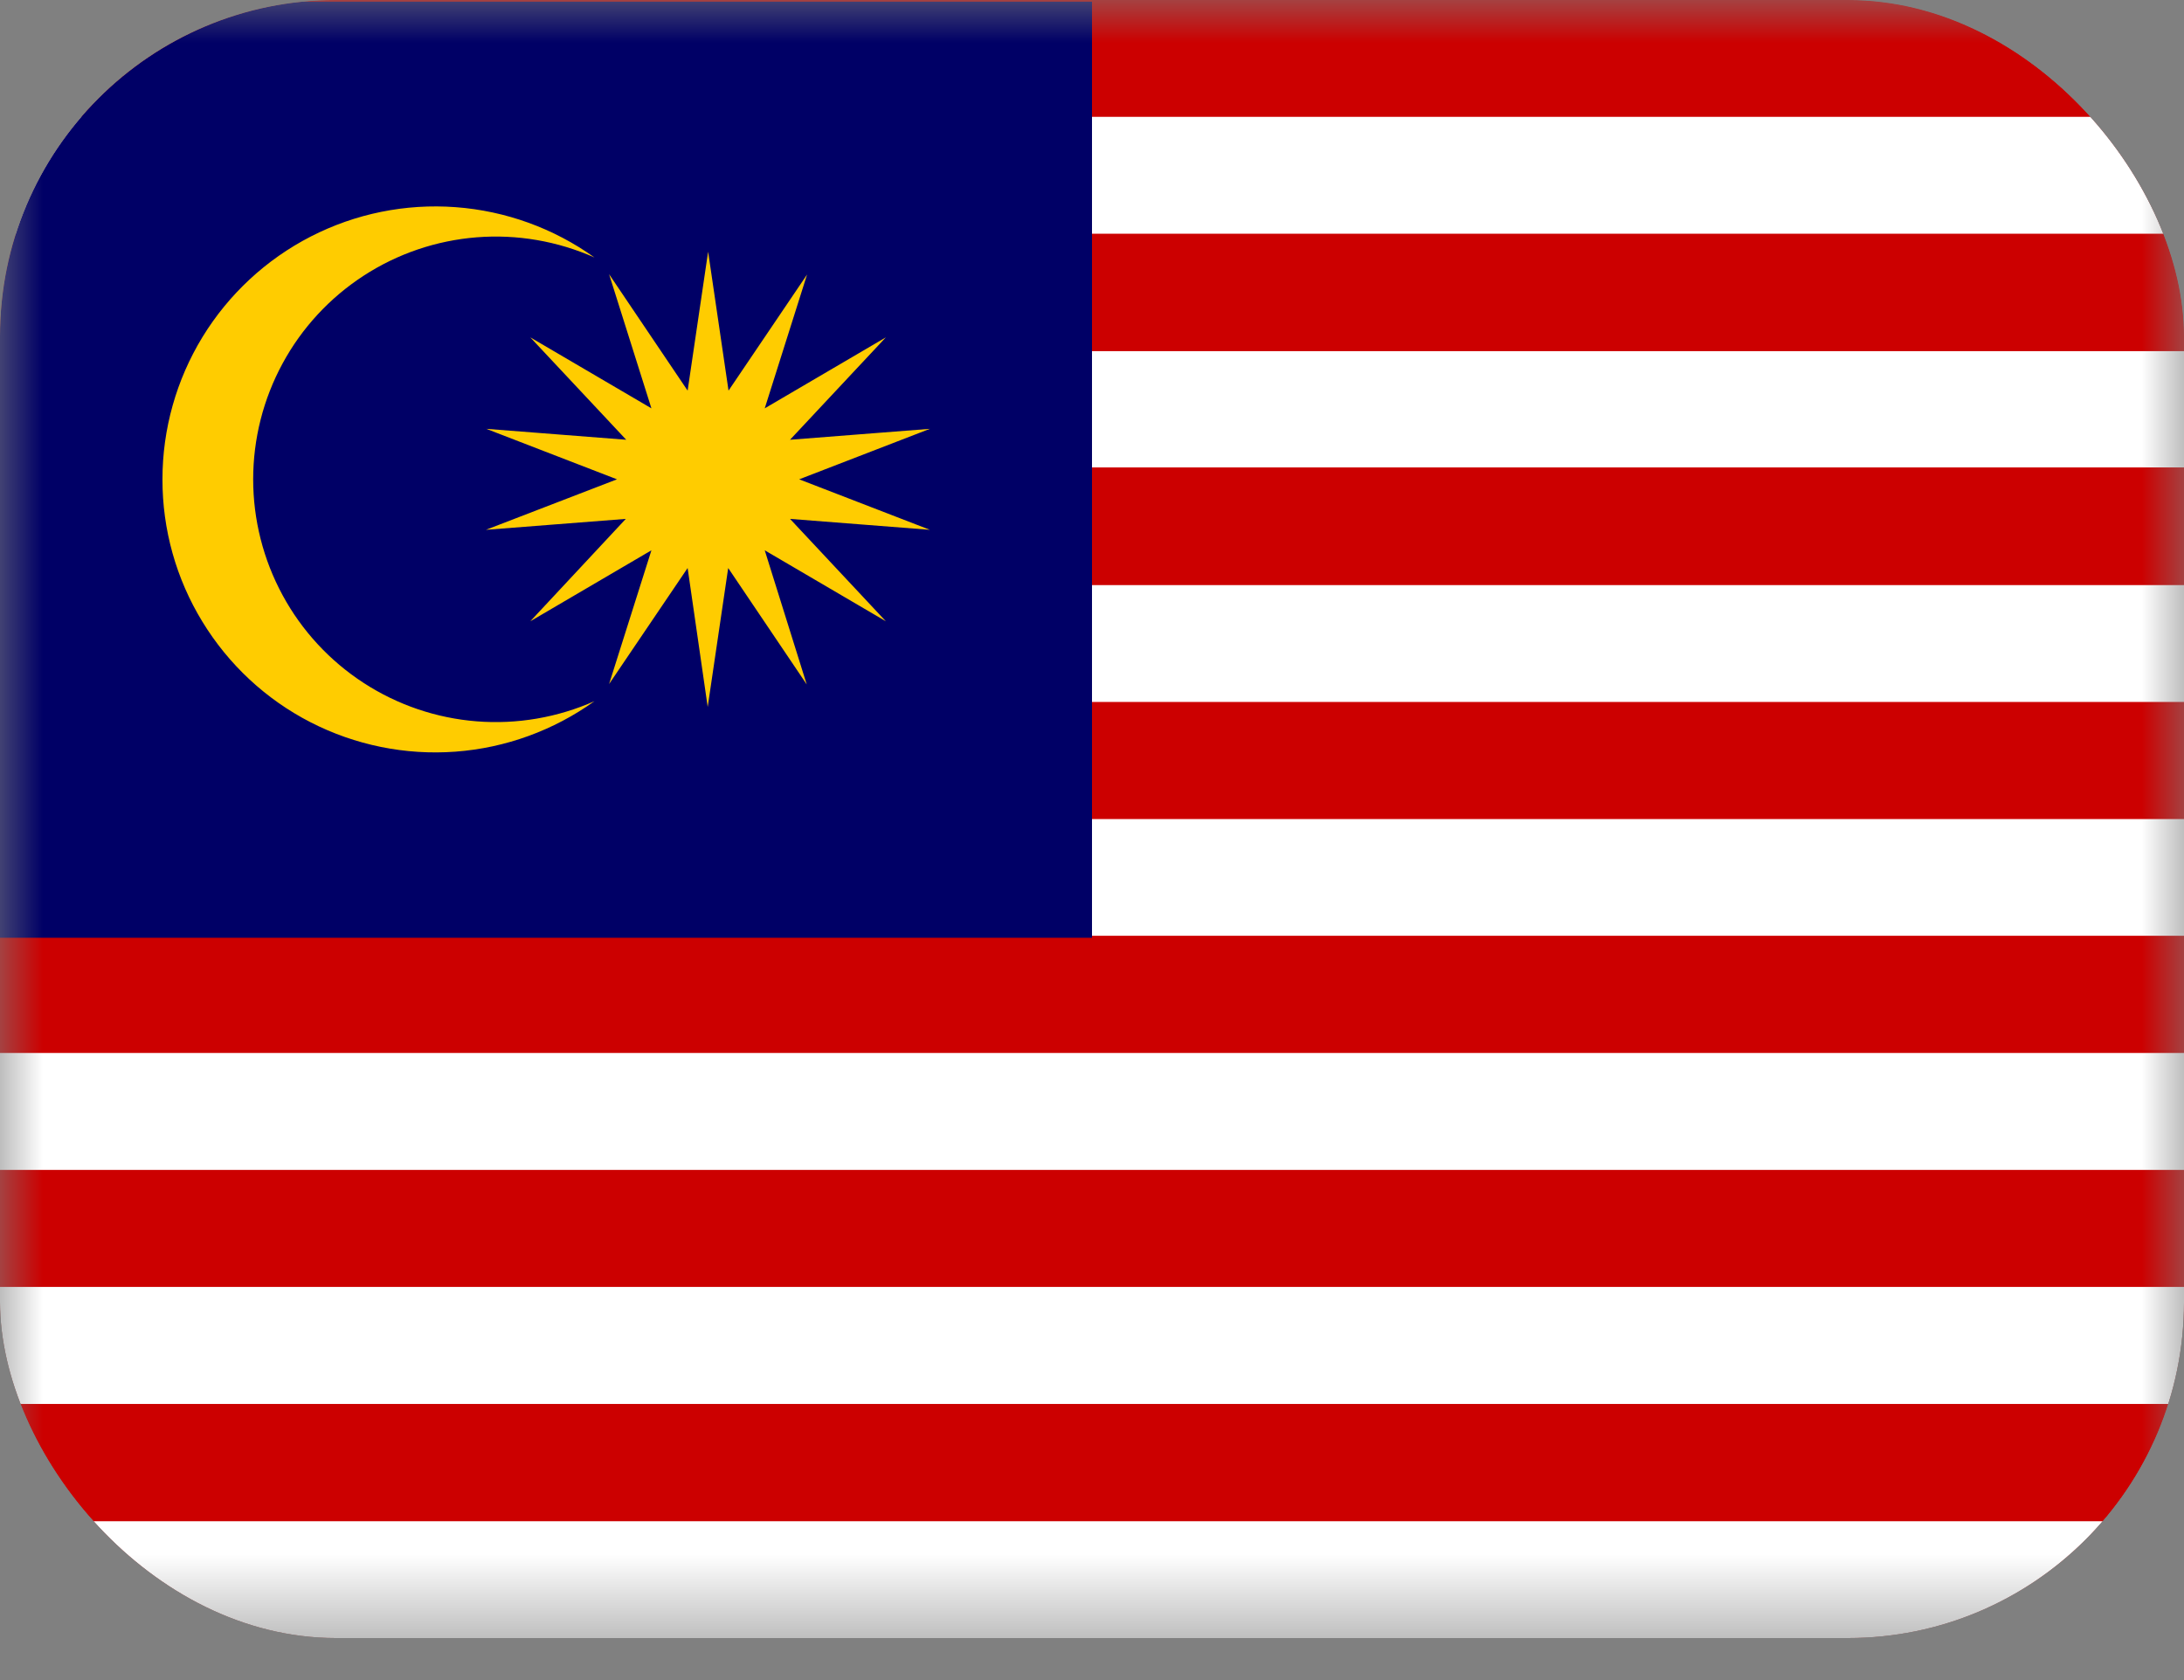
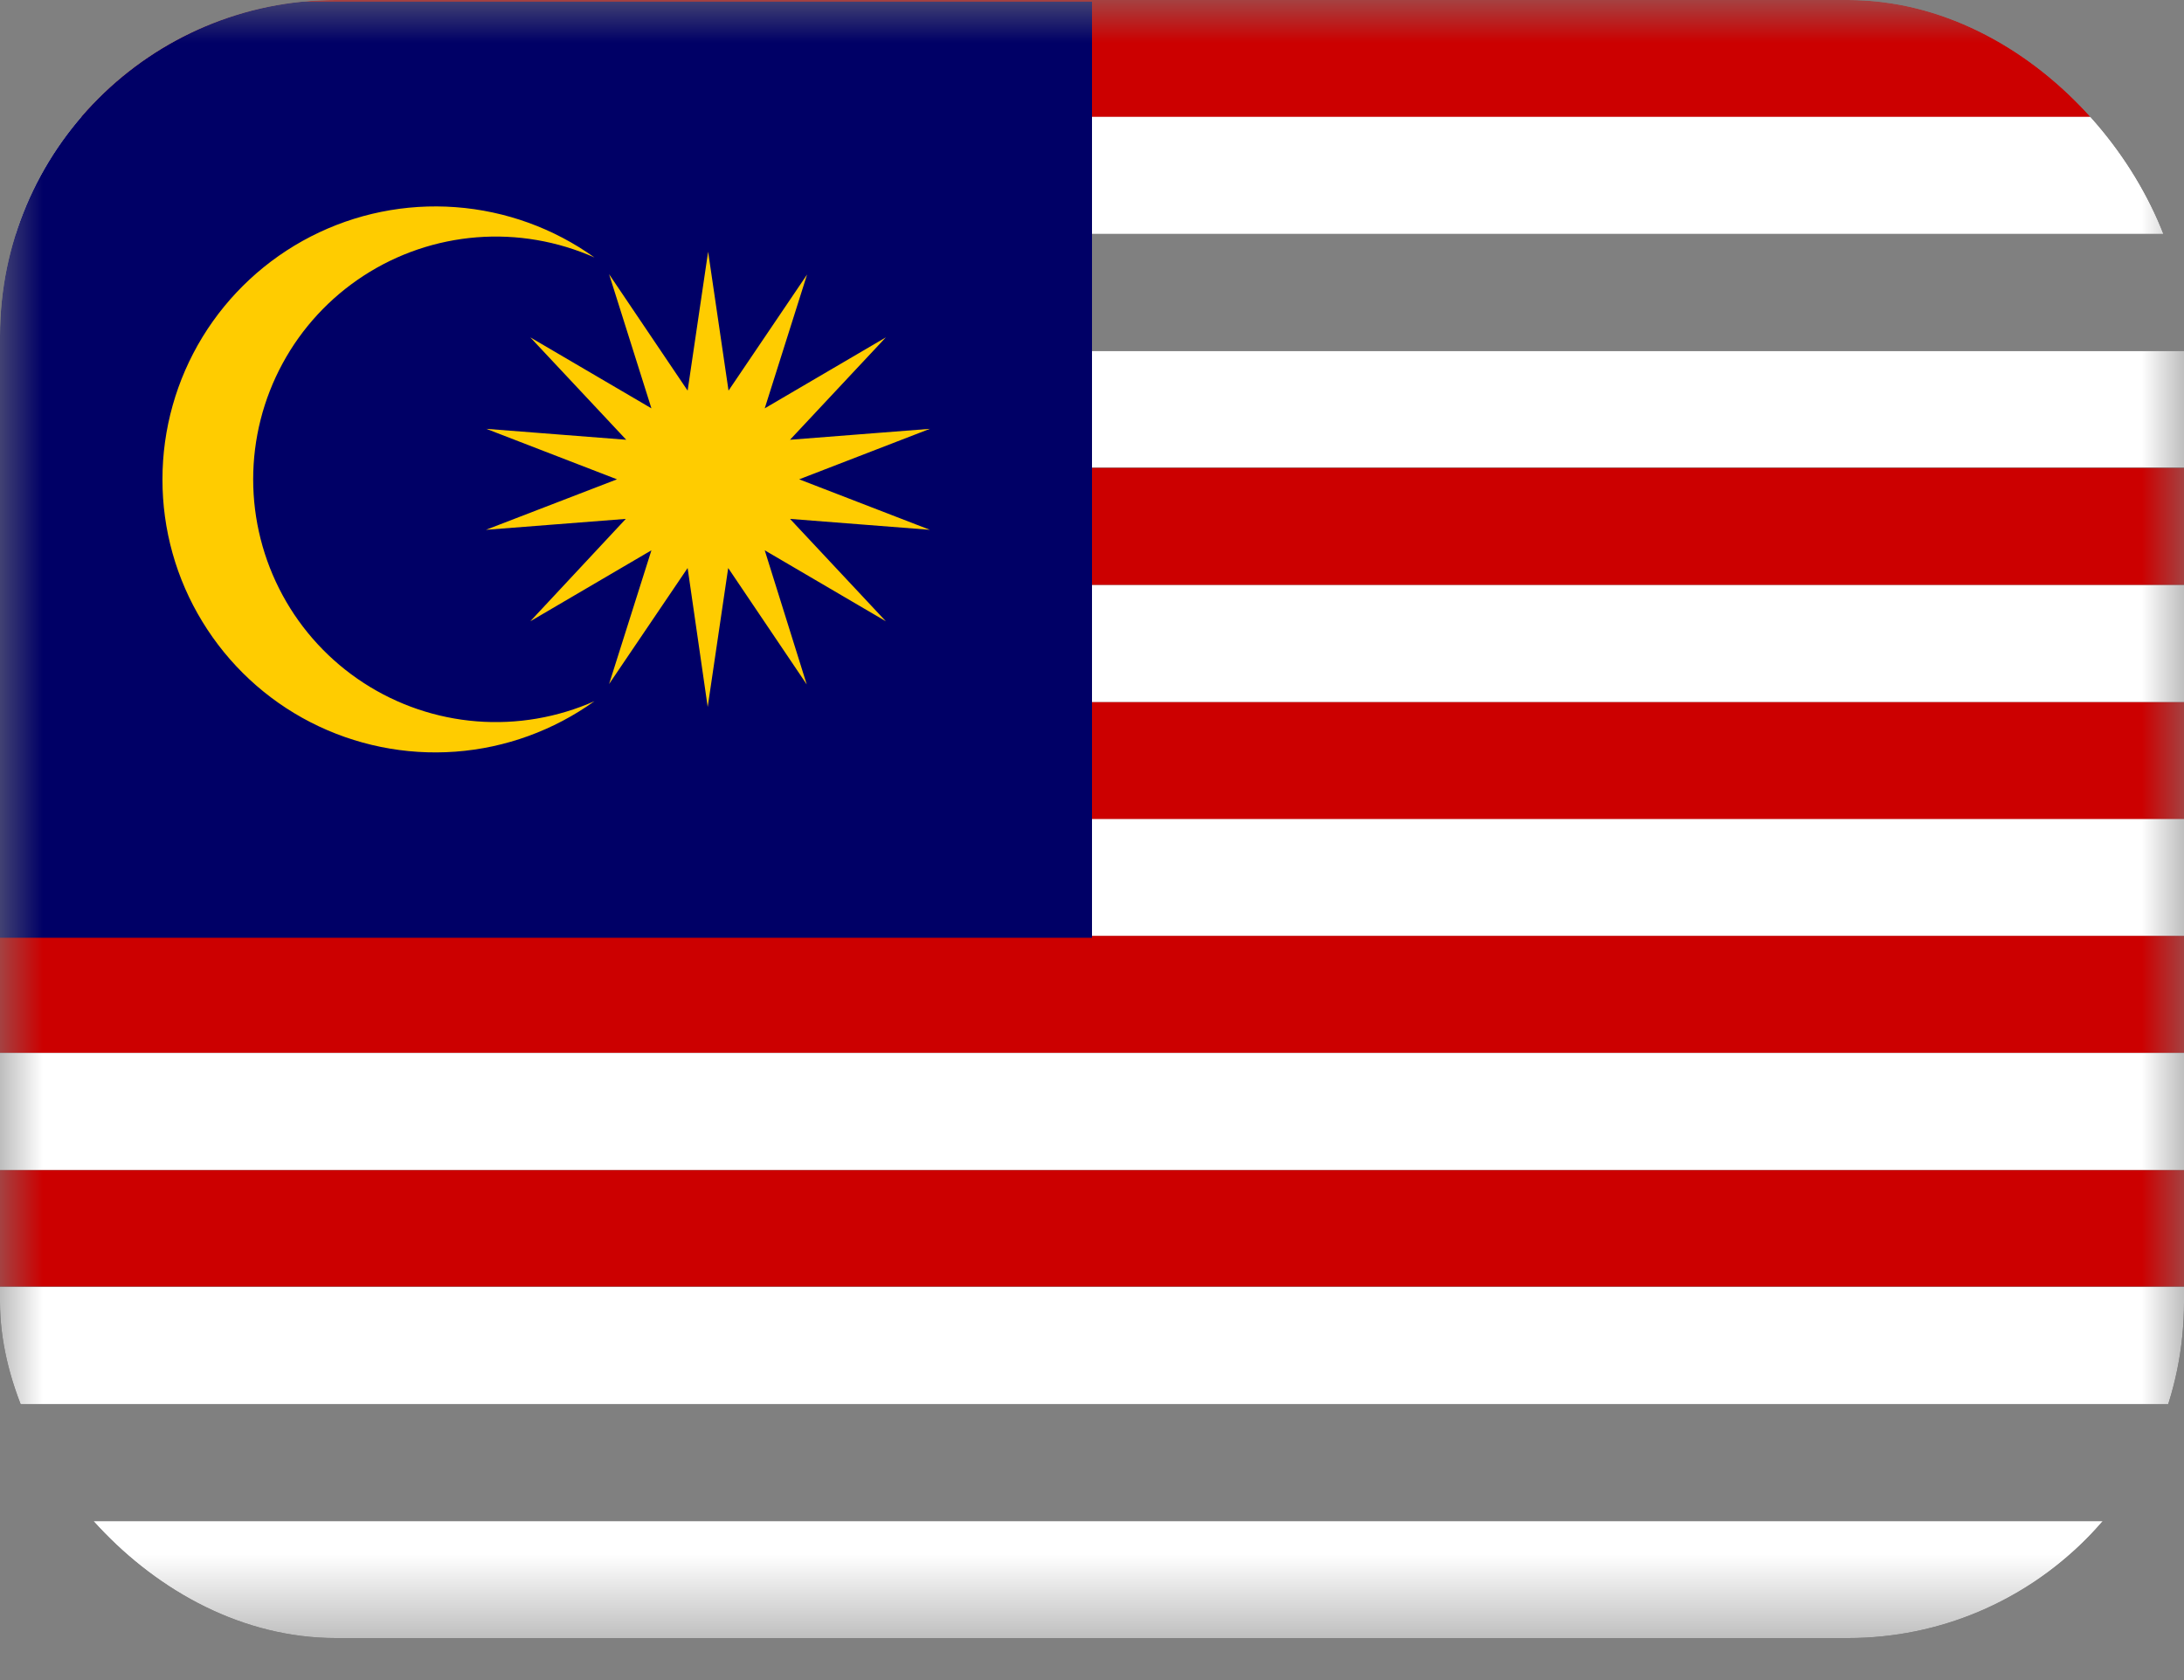
<svg xmlns="http://www.w3.org/2000/svg" width="26" height="20" viewBox="0 0 26 20" fill="none">
  <rect x="0" y="0" width="26" height="20" fill="#808080" stroke="none" />
  <g id="Malaysia (MY)">
    <g clip-path="url(#clip0_4885_3798)">
      <g id="Clip path group">
        <mask id="mask0_4885_3798" style="mask-type:luminance" maskUnits="userSpaceOnUse" x="0" y="0" width="26" height="20">
          <g id="a">
            <path id="Vector" d="M0 0H26V19.5H0V0Z" fill="white" />
          </g>
        </mask>
        <g mask="url(#mask0_4885_3798)">
          <g id="Group">
-             <path id="Vector_2" d="M0 0H26V19.5H0V0Z" fill="#CC0000" />
+             <path id="Vector_2" d="M0 0V19.5H0V0Z" fill="#CC0000" />
            <path id="Vector_3" d="M0 0H26V1.393H0V0Z" fill="#CC0000" />
            <path id="Vector_4" d="M0 1.391H26V2.784H0V1.391Z" fill="white" />
-             <path id="Vector_5" d="M0 2.785H26V4.179H0V2.785Z" fill="#CC0000" />
            <path id="Vector_6" d="M0 4.18H26V5.565H0V4.18Z" fill="white" />
            <path id="Vector_7" d="M0 5.57H26V6.964H0V5.57Z" fill="#CC0000" />
            <path id="Vector_8" d="M0 6.965H26V8.358H0V6.965Z" fill="white" />
            <path id="Vector_9" d="M0 8.359H26V9.753H0V8.359Z" fill="#CC0000" />
            <path id="Vector_10" d="M0 9.75H26V11.143H0V9.75Z" fill="white" />
            <path id="Vector_11" d="M0 11.141H26V12.534H0V11.141Z" fill="#CC0000" />
            <path id="Vector_12" d="M0 12.535H26V13.929H0V12.535Z" fill="white" />
            <path id="Vector_13" d="M0 13.93H26V15.315H0V13.93Z" fill="#CC0000" />
            <path id="Vector_14" d="M0 15.32H26V16.714H0V15.32Z" fill="white" />
-             <path id="Vector_15" d="M0 16.715H26V18.108H0V16.715Z" fill="#CC0000" />
            <path id="Vector_16" d="M0 18.109H26V19.503H0V18.109Z" fill="white" />
            <path id="Vector_17" d="M0 0.02H13V11.163H0V0.02Z" fill="#000066" />
            <path id="Vector_18" d="M8.43 2.996L8.673 4.65L9.608 3.268L9.104 4.861L10.546 4.016L9.405 5.235L11.07 5.105L9.514 5.706L11.07 6.307L9.405 6.177L10.546 7.396L9.104 6.551L9.604 8.148L8.669 6.762L8.425 8.416L8.186 6.762L7.251 8.143L7.755 6.551L6.313 7.396L7.45 6.177L5.785 6.307L7.345 5.706L5.789 5.105L7.455 5.235L6.313 4.016L7.755 4.861L7.251 3.264L8.186 4.65L8.43 2.996ZM7.077 3.065C6.637 2.87 6.155 2.787 5.675 2.825C5.195 2.863 4.732 3.02 4.328 3.283C3.925 3.545 3.593 3.904 3.364 4.327C3.134 4.751 3.014 5.224 3.014 5.706C3.014 6.187 3.134 6.661 3.364 7.085C3.593 7.508 3.925 7.867 4.328 8.129C4.732 8.392 5.195 8.549 5.675 8.587C6.155 8.625 6.637 8.542 7.077 8.347C6.591 8.695 6.019 8.904 5.422 8.948C4.826 8.992 4.229 8.871 3.697 8.598C3.165 8.325 2.72 7.91 2.409 7.4C2.097 6.89 1.933 6.304 1.934 5.706C1.934 5.108 2.099 4.523 2.41 4.013C2.722 3.503 3.168 3.089 3.699 2.816C4.231 2.543 4.827 2.422 5.423 2.466C6.019 2.51 6.591 2.717 7.077 3.065Z" fill="#FFCC00" />
          </g>
        </g>
      </g>
    </g>
  </g>
  <defs>
    <clipPath id="clip0_4885_3798">
      <rect width="26" height="19.5" rx="4" fill="white" />
    </clipPath>
  </defs>
</svg>